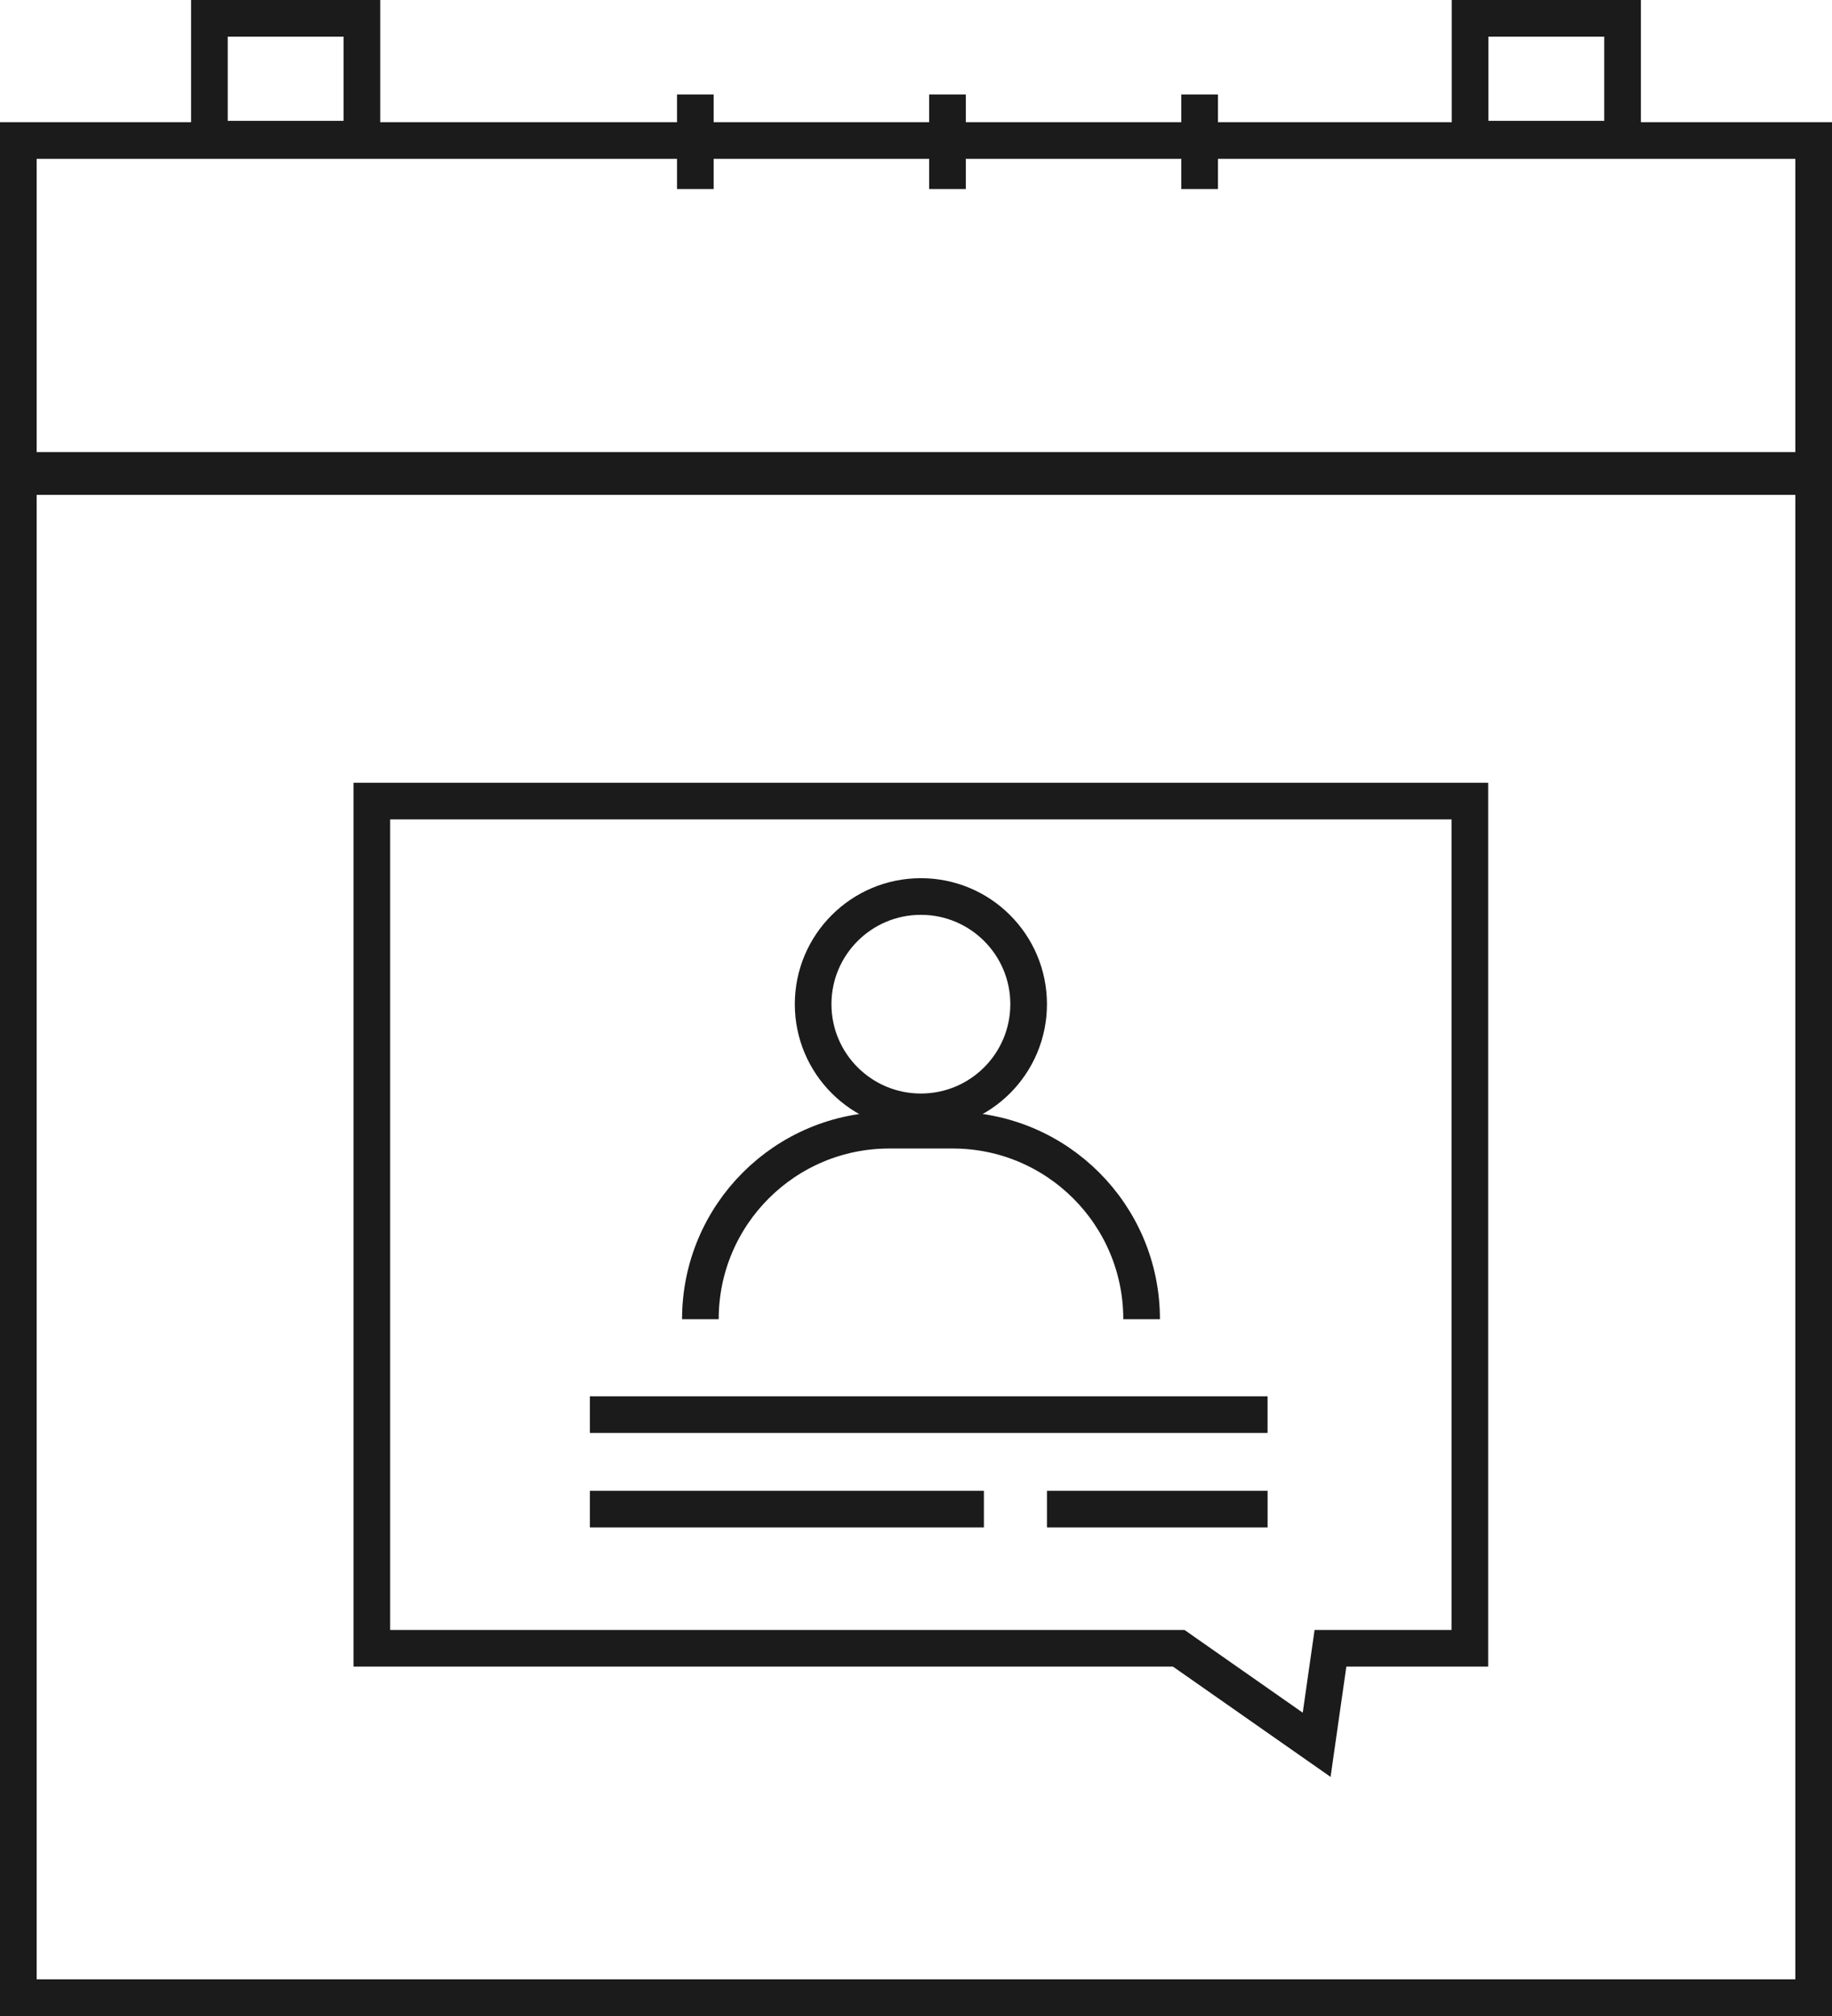
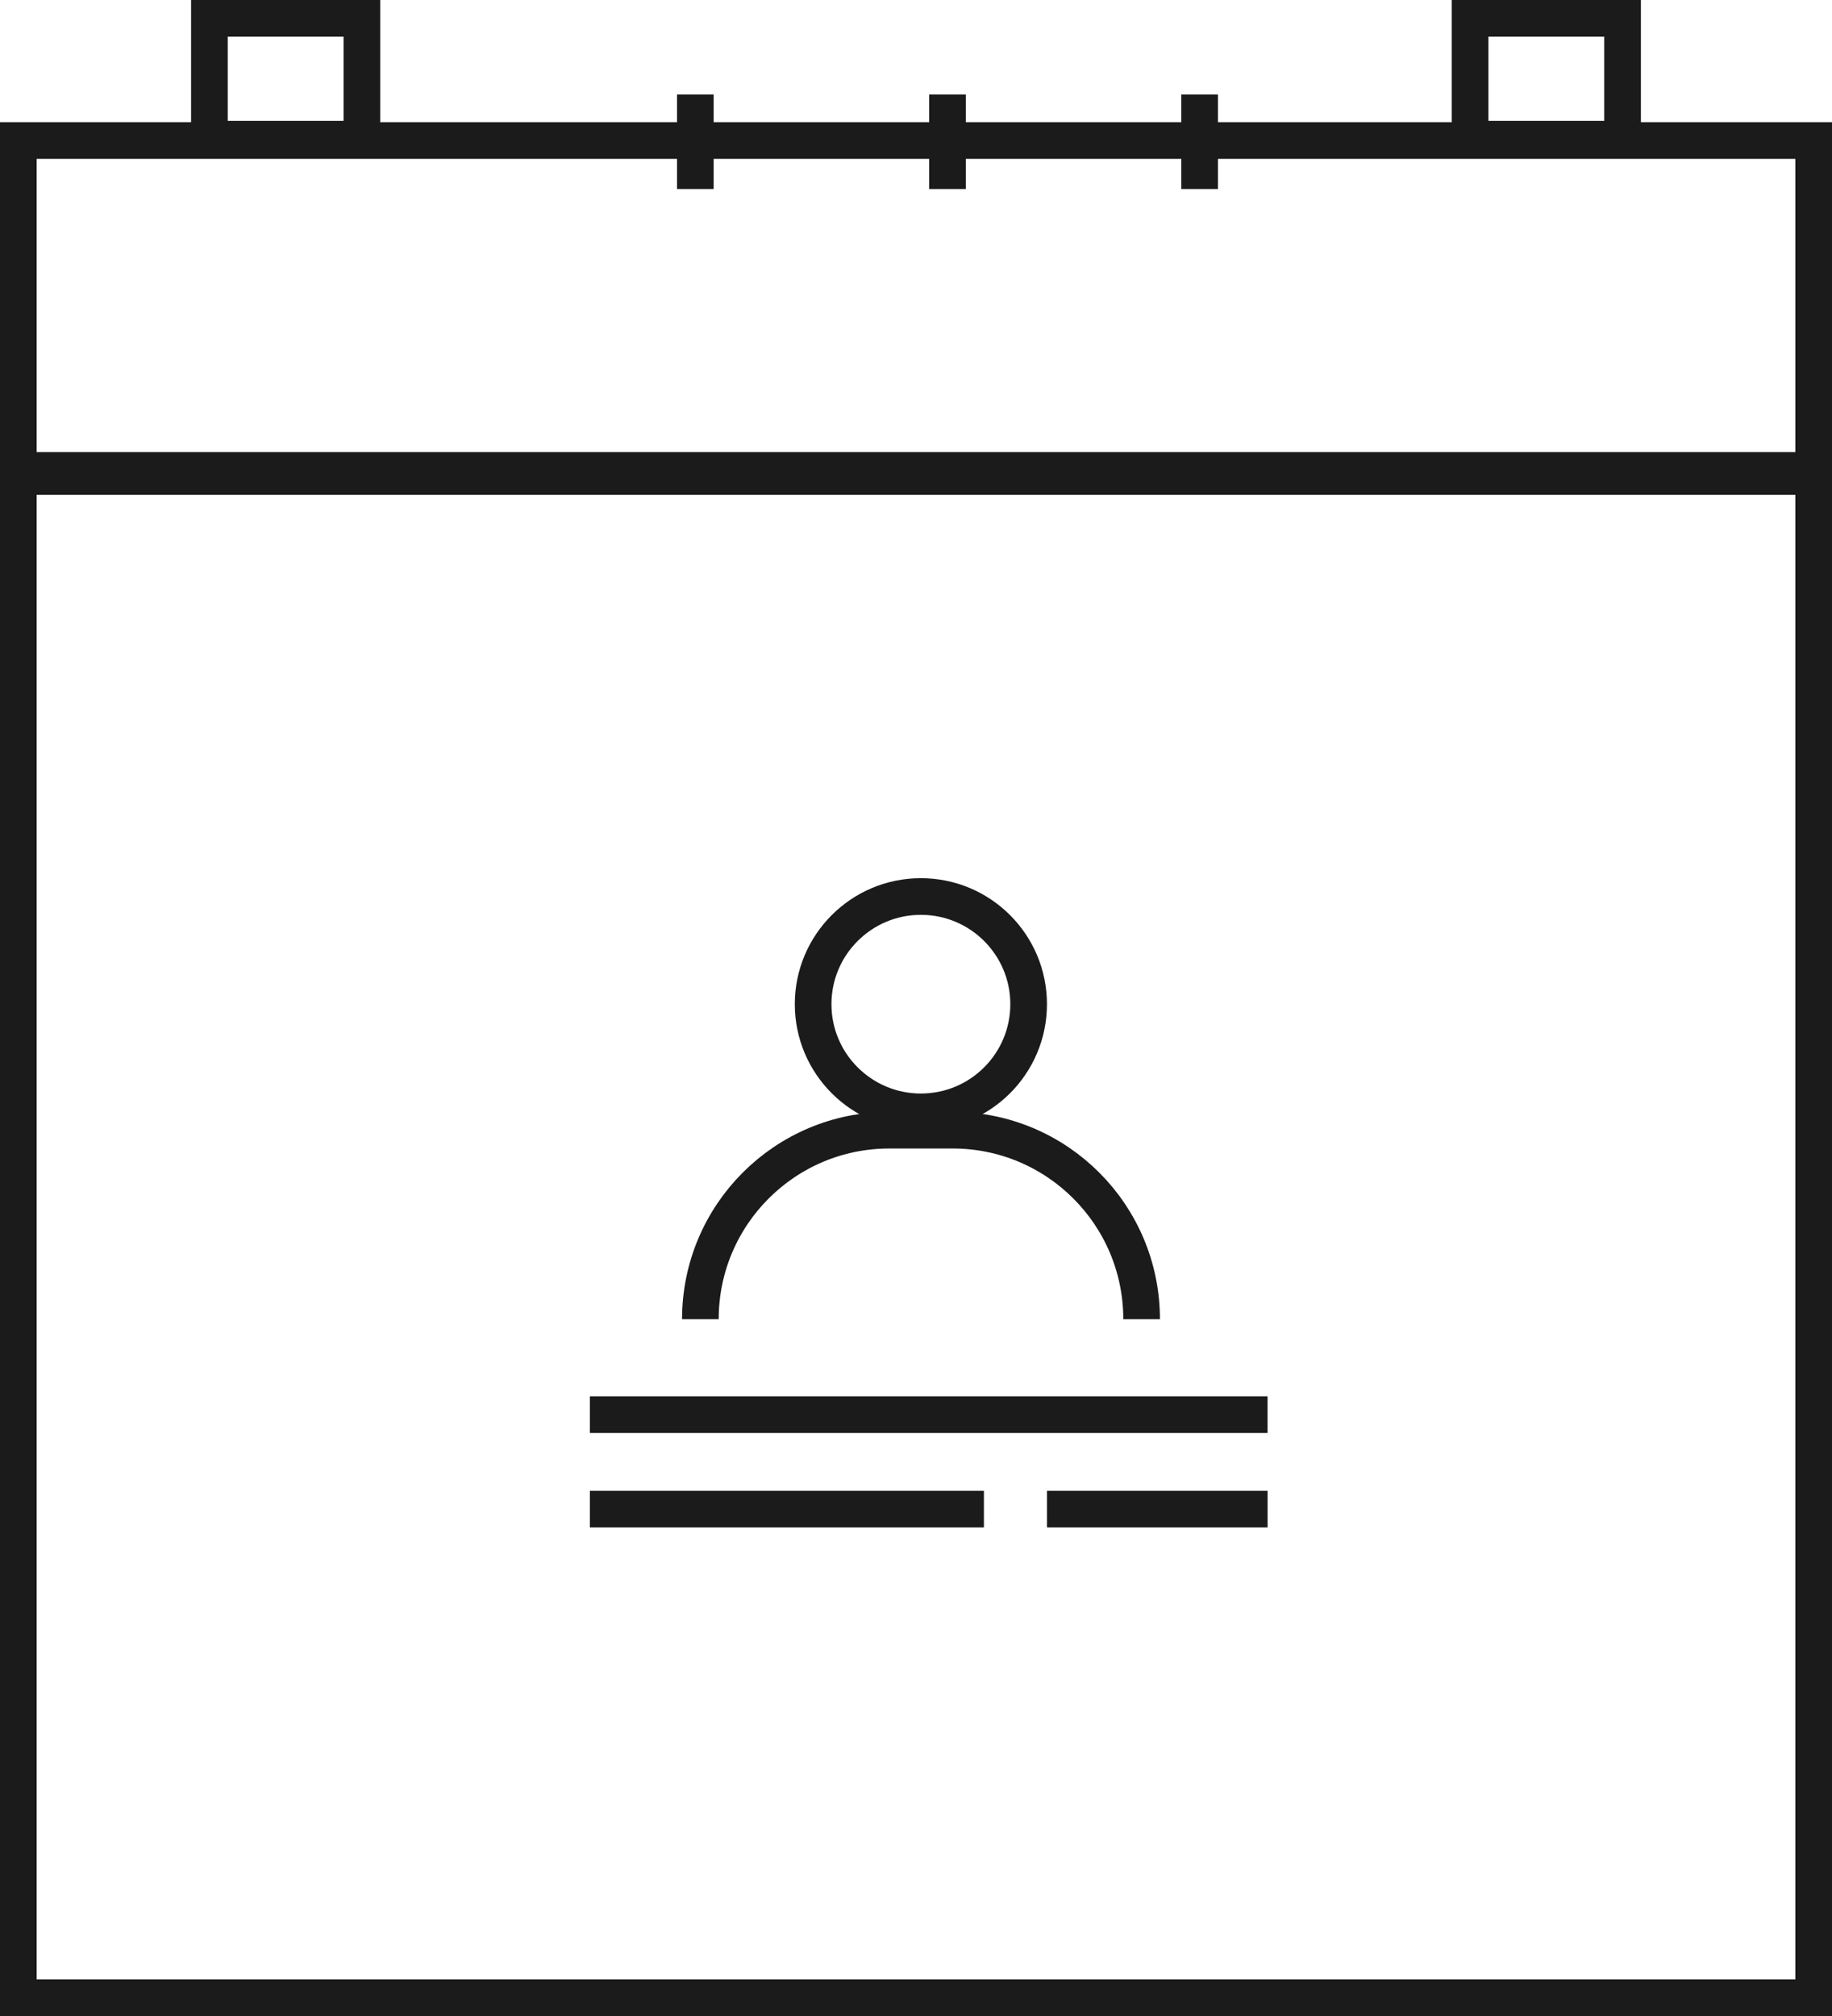
<svg xmlns="http://www.w3.org/2000/svg" width="60" height="66" viewBox="0 0 60 66" fill="none">
  <rect x="0.6" y="15.6" width="58.8" height="49.8" stroke="#1B1B1C" stroke-width="1.2" />
  <rect x="0.6" y="-0.6" width="58.8" height="10.8" transform="matrix(1 0 0 -1 0 14.8)" stroke="#1B1B1C" stroke-width="1.2" />
  <rect x="6.858" y="0.6" width="4.994" height="3.956" stroke="#1B1B1C" stroke-width="1.2" />
  <rect x="48.147" y="0.6" width="4.994" height="3.956" stroke="#1B1B1C" stroke-width="1.2" />
  <path d="M22.773 3.094V6.188" stroke="#1B1B1C" stroke-width="1.2" />
  <path d="M31.031 3.094V6.188" stroke="#1B1B1C" stroke-width="1.2" />
  <path d="M39.289 3.094V6.188" stroke="#1B1B1C" stroke-width="1.2" />
-   <path d="M43.122 57.121L38.761 54.071L38.606 53.962H38.417H12.178V26.225H48.139V53.962H44.094H43.574L43.5 54.478L43.122 57.121Z" stroke="#1B1B1C" stroke-width="1.2" />
  <path d="M19.32 46.312H41.514" stroke="#1B1B1C" stroke-width="1.2" />
  <path d="M19.32 49.406H32.224" stroke="#1B1B1C" stroke-width="1.2" />
  <path d="M34.289 49.406H41.515" stroke="#1B1B1C" stroke-width="1.2" />
  <path d="M37.389 43.188V43.188C37.389 39.77 34.619 37 31.202 37H29.125C25.708 37 22.938 39.77 22.938 43.188V43.188" stroke="#1B1B1C" stroke-width="1.2" />
  <path d="M33.689 32.875C33.689 34.821 32.11 36.4 30.16 36.4C28.211 36.4 26.631 34.821 26.631 32.875C26.631 30.929 28.211 29.35 30.16 29.35C32.11 29.35 33.689 30.929 33.689 32.875Z" stroke="#1B1B1C" stroke-width="1.2" />
</svg>